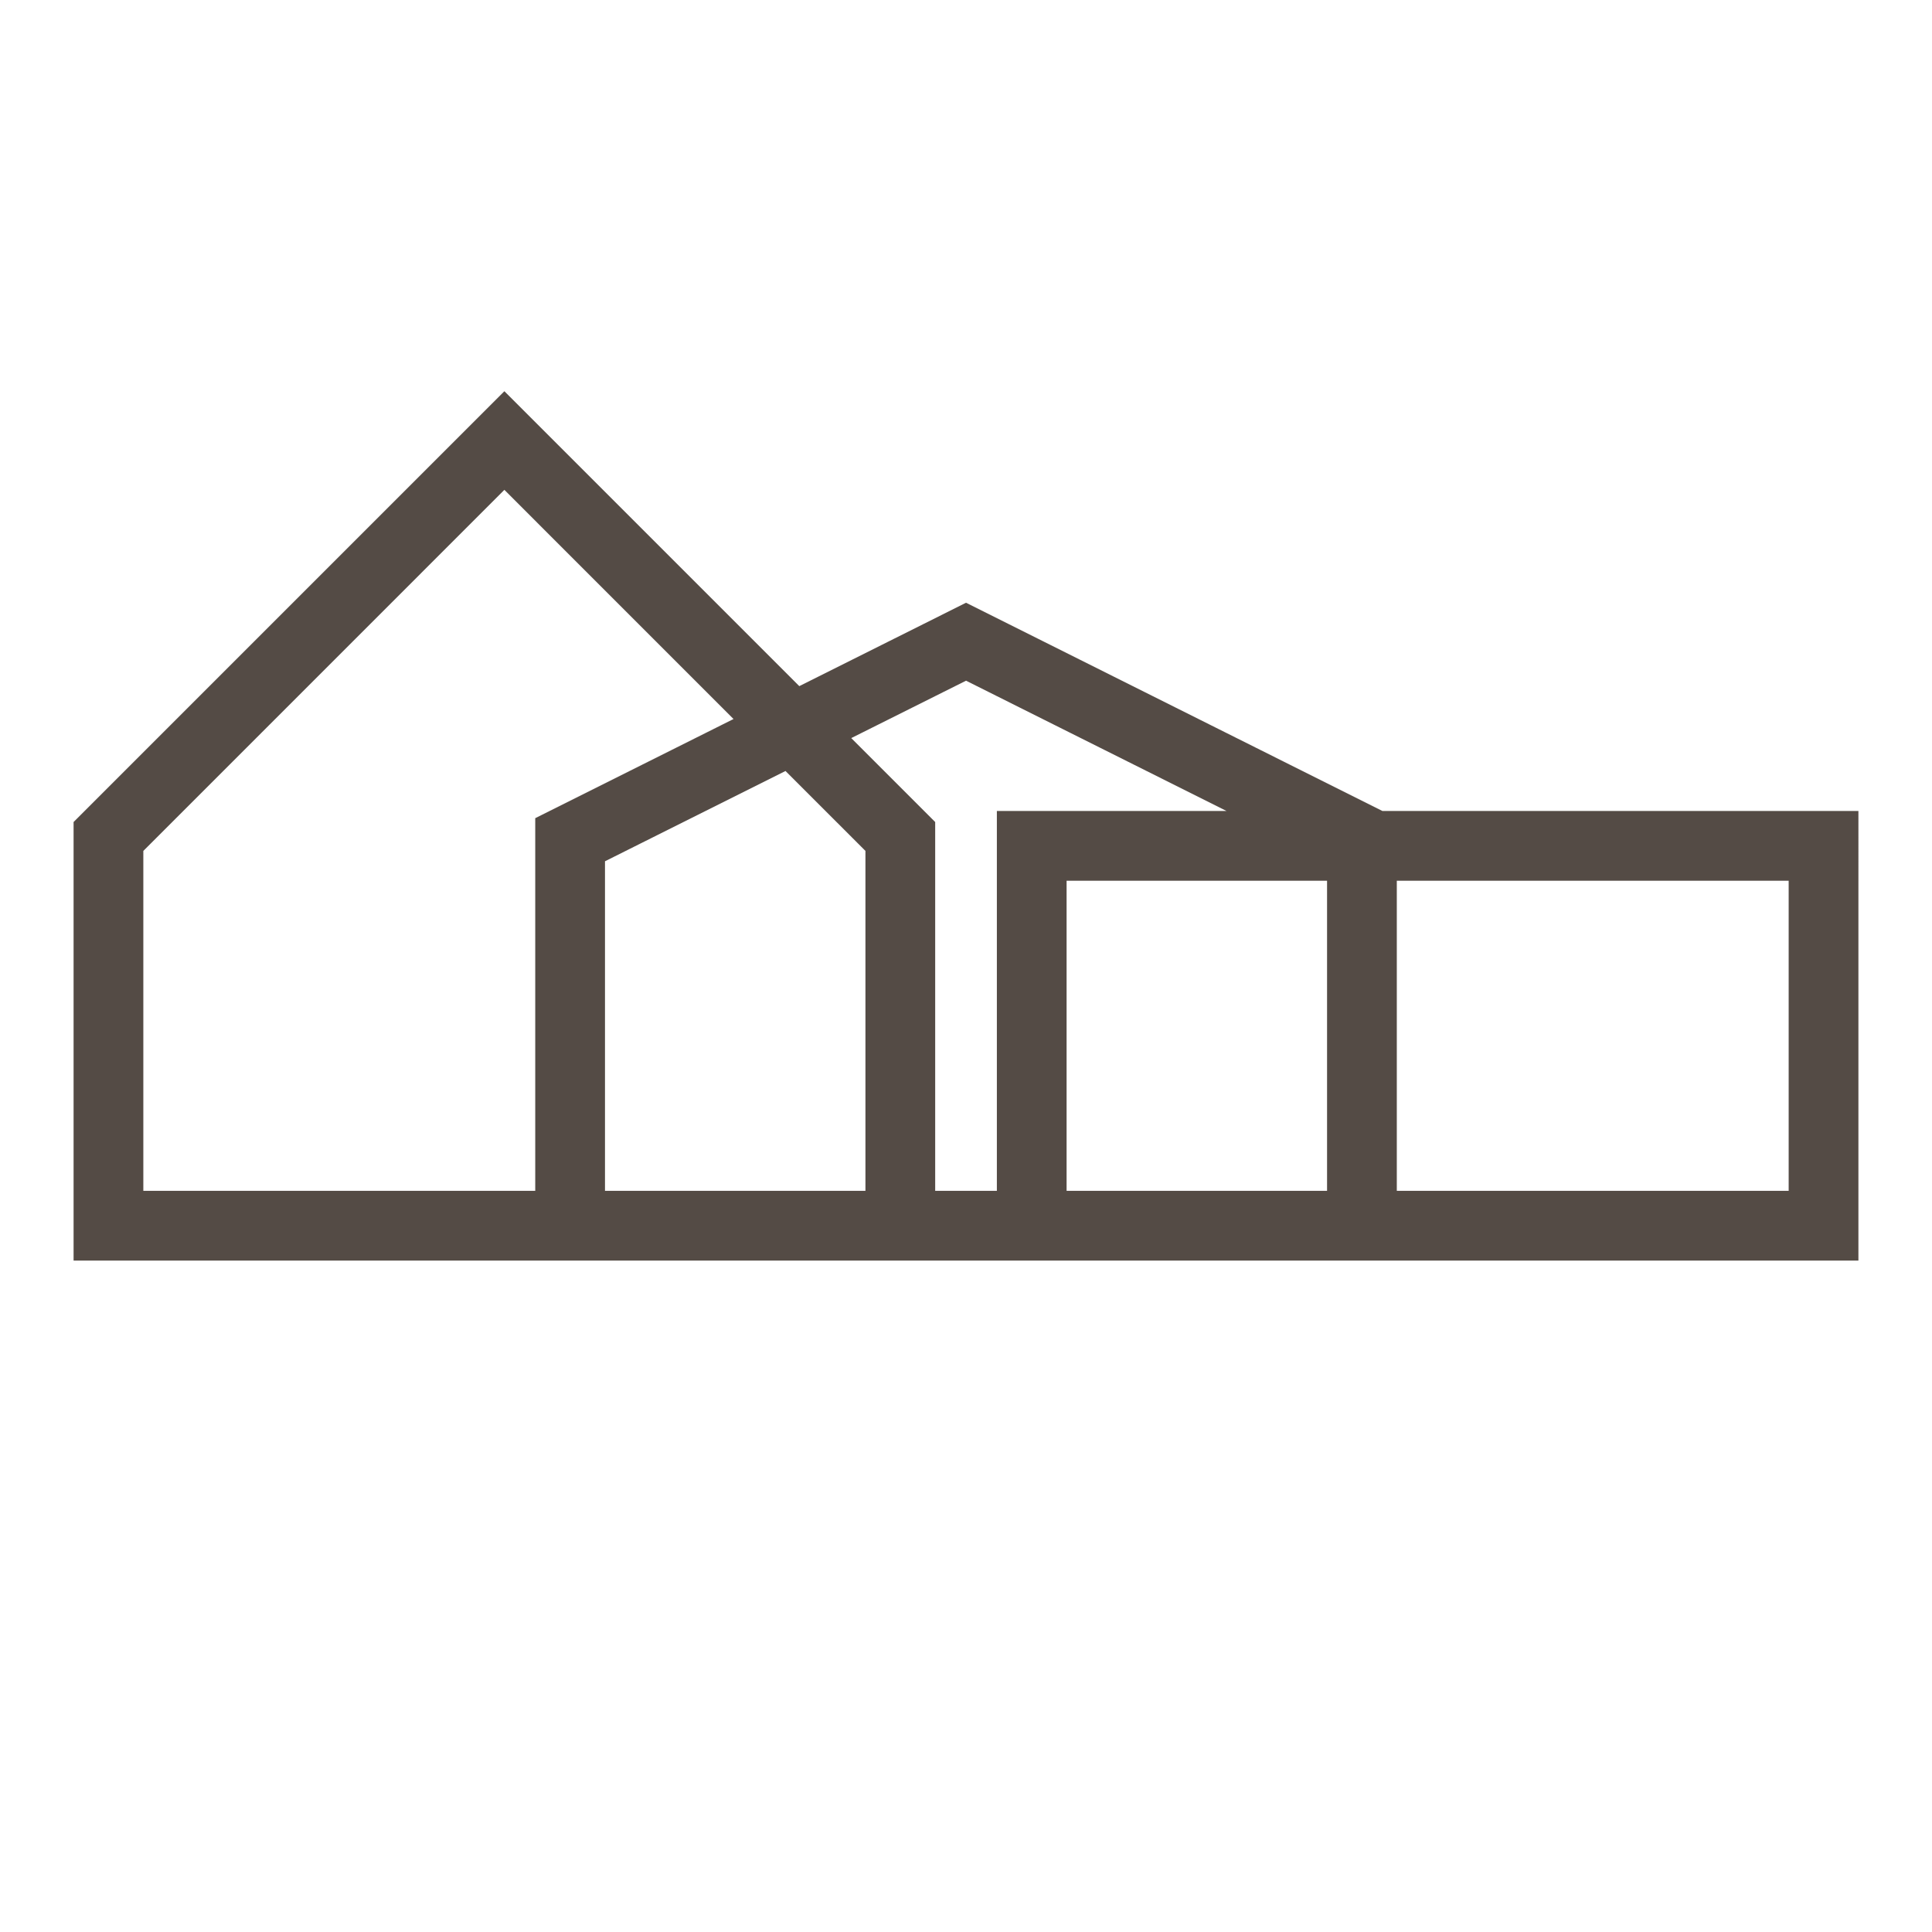
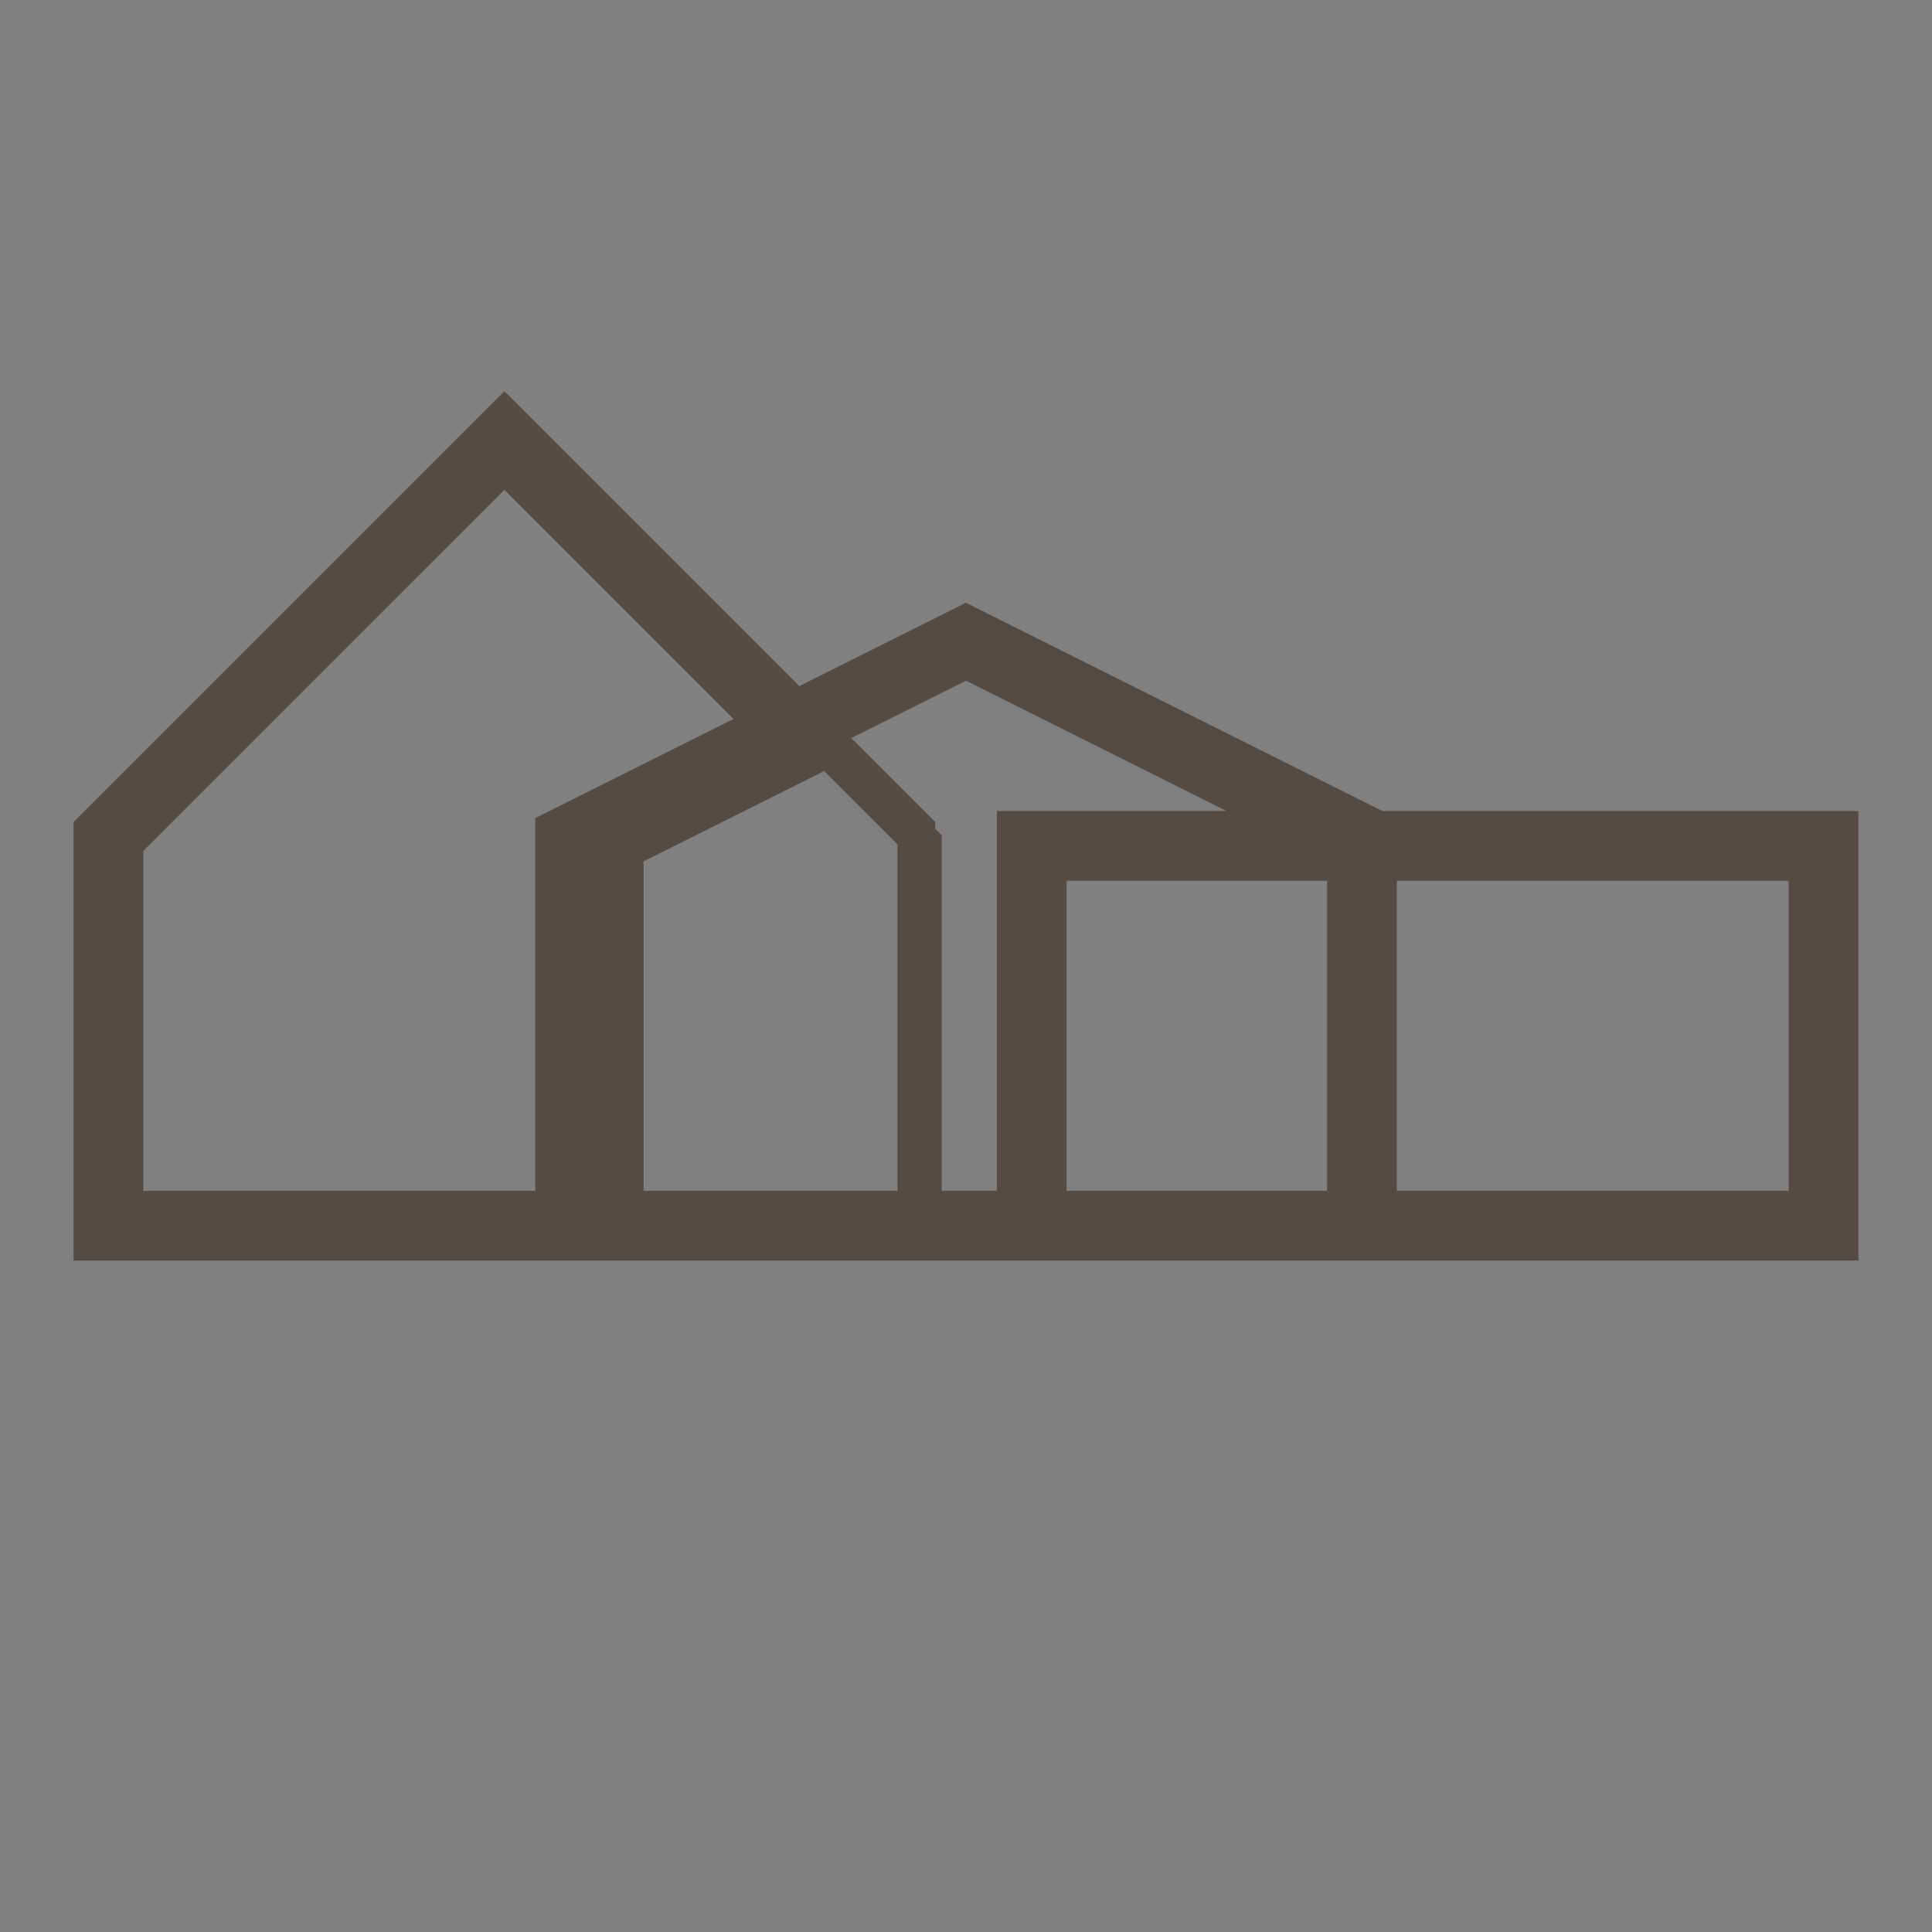
<svg xmlns="http://www.w3.org/2000/svg" id="Warstwa_1" x="0px" y="0px" width="512px" height="512px" viewBox="-153.712 -177.047 512 512" xml:space="preserve">
  <rect x="-153.712" y="-177.047" width="512" height="512" fill="#808080" stroke="none" />
-   <rect x="-153.712" y="-177.047" fill="#FFFFFF" stroke="#FFFFFF" stroke-width="10" width="512" height="512" />
-   <path fill="#544B45" stroke="#544B45" stroke-width="10" d="M224.62,42.869h-13.164L102.299-11.726L57.124,10.87l-77.169-77.169 L-129.212,42.869v90.419v18.734h18.735h103.61h18.722h58.543h18.722h26.346h18.723h58.543h18.724h103.608h18.724v-18.734V42.869 H224.62z M-6.867,133.288v10.254h-103.61h-10.251v-10.254V46.385L-20.046-54.303l69.169,69.172l-55.991,28V133.288z M70.398,143.542 H11.855H1.615v-10.254V48.109l53.829-26.92l25.195,25.194v86.905v10.254H70.398z M115.467,133.288v10.254H89.121v-10.254V42.869 L63.439,17.186l38.86-19.432l90.2,45.115h-77.032V133.288z M192.732,143.542h-58.543h-10.242v-10.254V51.352h79.024v81.936v10.254 H192.732z M325.306,133.288v10.254h-10.241H211.456v-10.254V51.352h13.163h100.684v81.936H325.306z" />
+   <path fill="#544B45" stroke="#544B45" stroke-width="10" d="M224.62,42.869h-13.164L102.299-11.726L57.124,10.87l-77.169-77.169 L-129.212,42.869v90.419v18.734h18.735h103.61h18.722h58.543h18.722h26.346h18.723h58.543h18.724h103.608h18.724v-18.734V42.869 H224.62z M-6.867,133.288v10.254h-103.61h-10.251v-10.254V46.385L-20.046-54.303l69.169,69.172l-55.991,28V133.288z M70.398,143.542 H11.855v-10.254V48.109l53.829-26.92l25.195,25.194v86.905v10.254H70.398z M115.467,133.288v10.254H89.121v-10.254V42.869 L63.439,17.186l38.86-19.432l90.2,45.115h-77.032V133.288z M192.732,143.542h-58.543h-10.242v-10.254V51.352h79.024v81.936v10.254 H192.732z M325.306,133.288v10.254h-10.241H211.456v-10.254V51.352h13.163h100.684v81.936H325.306z" />
</svg>